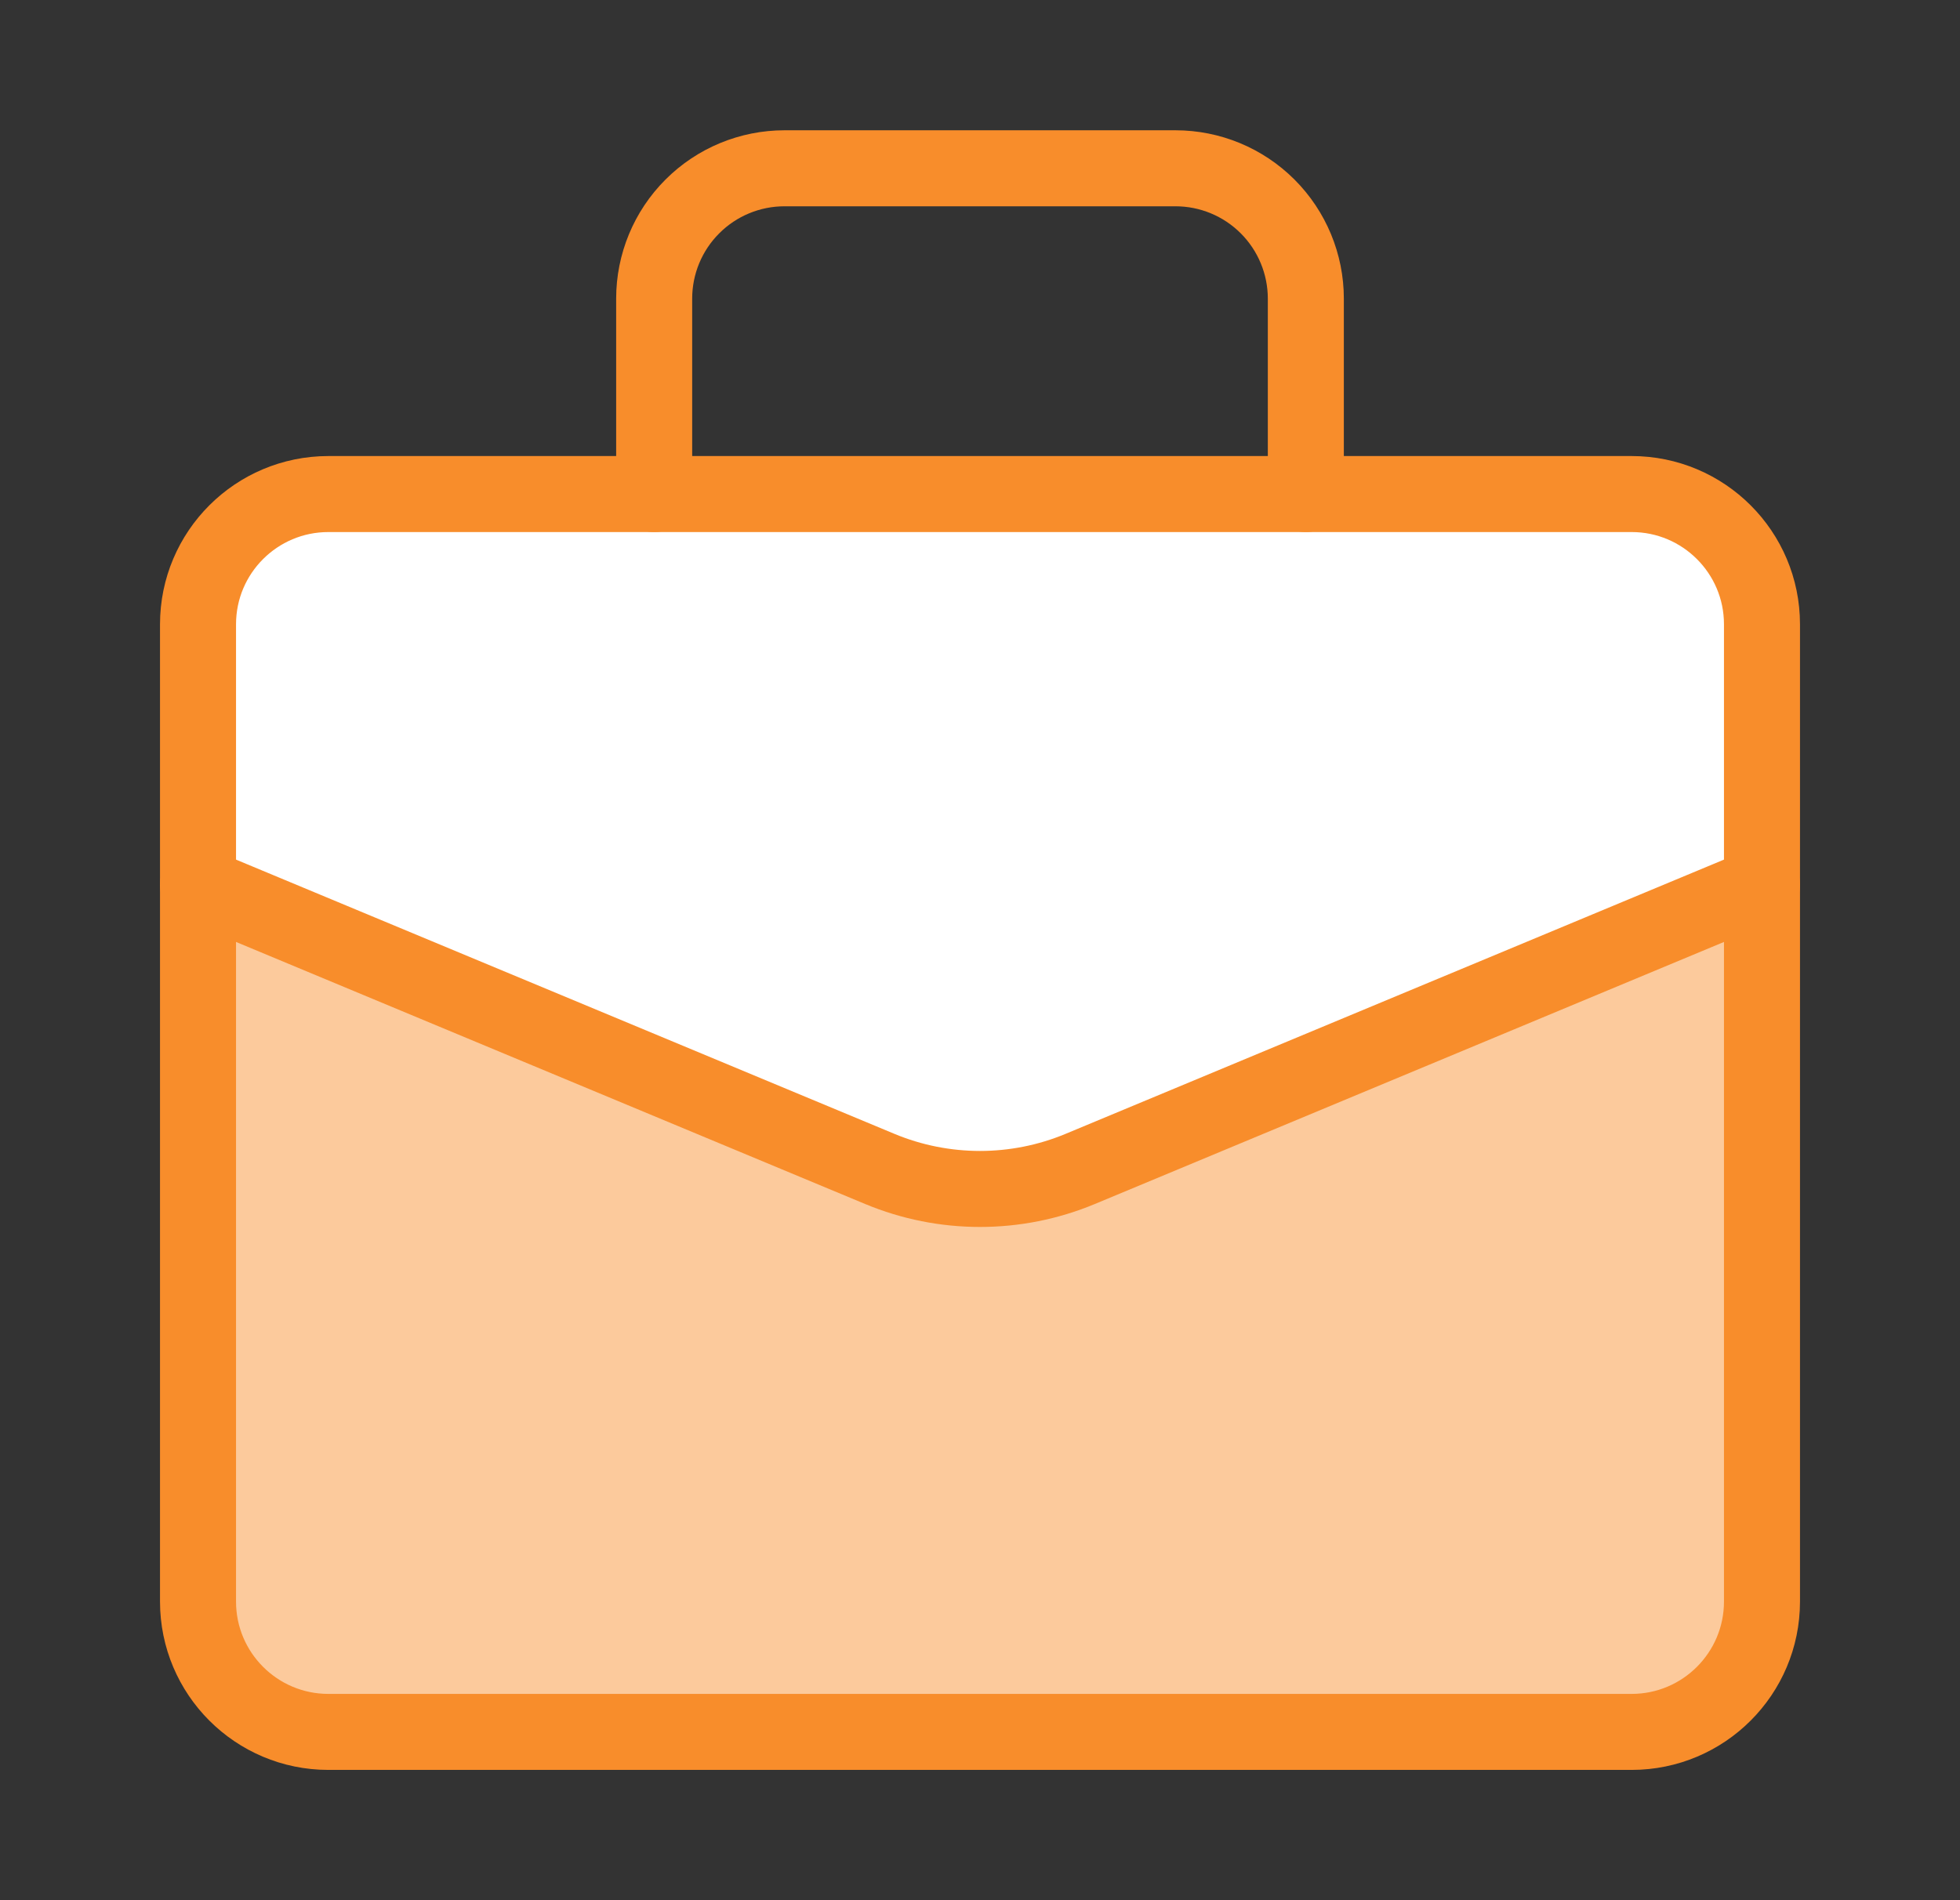
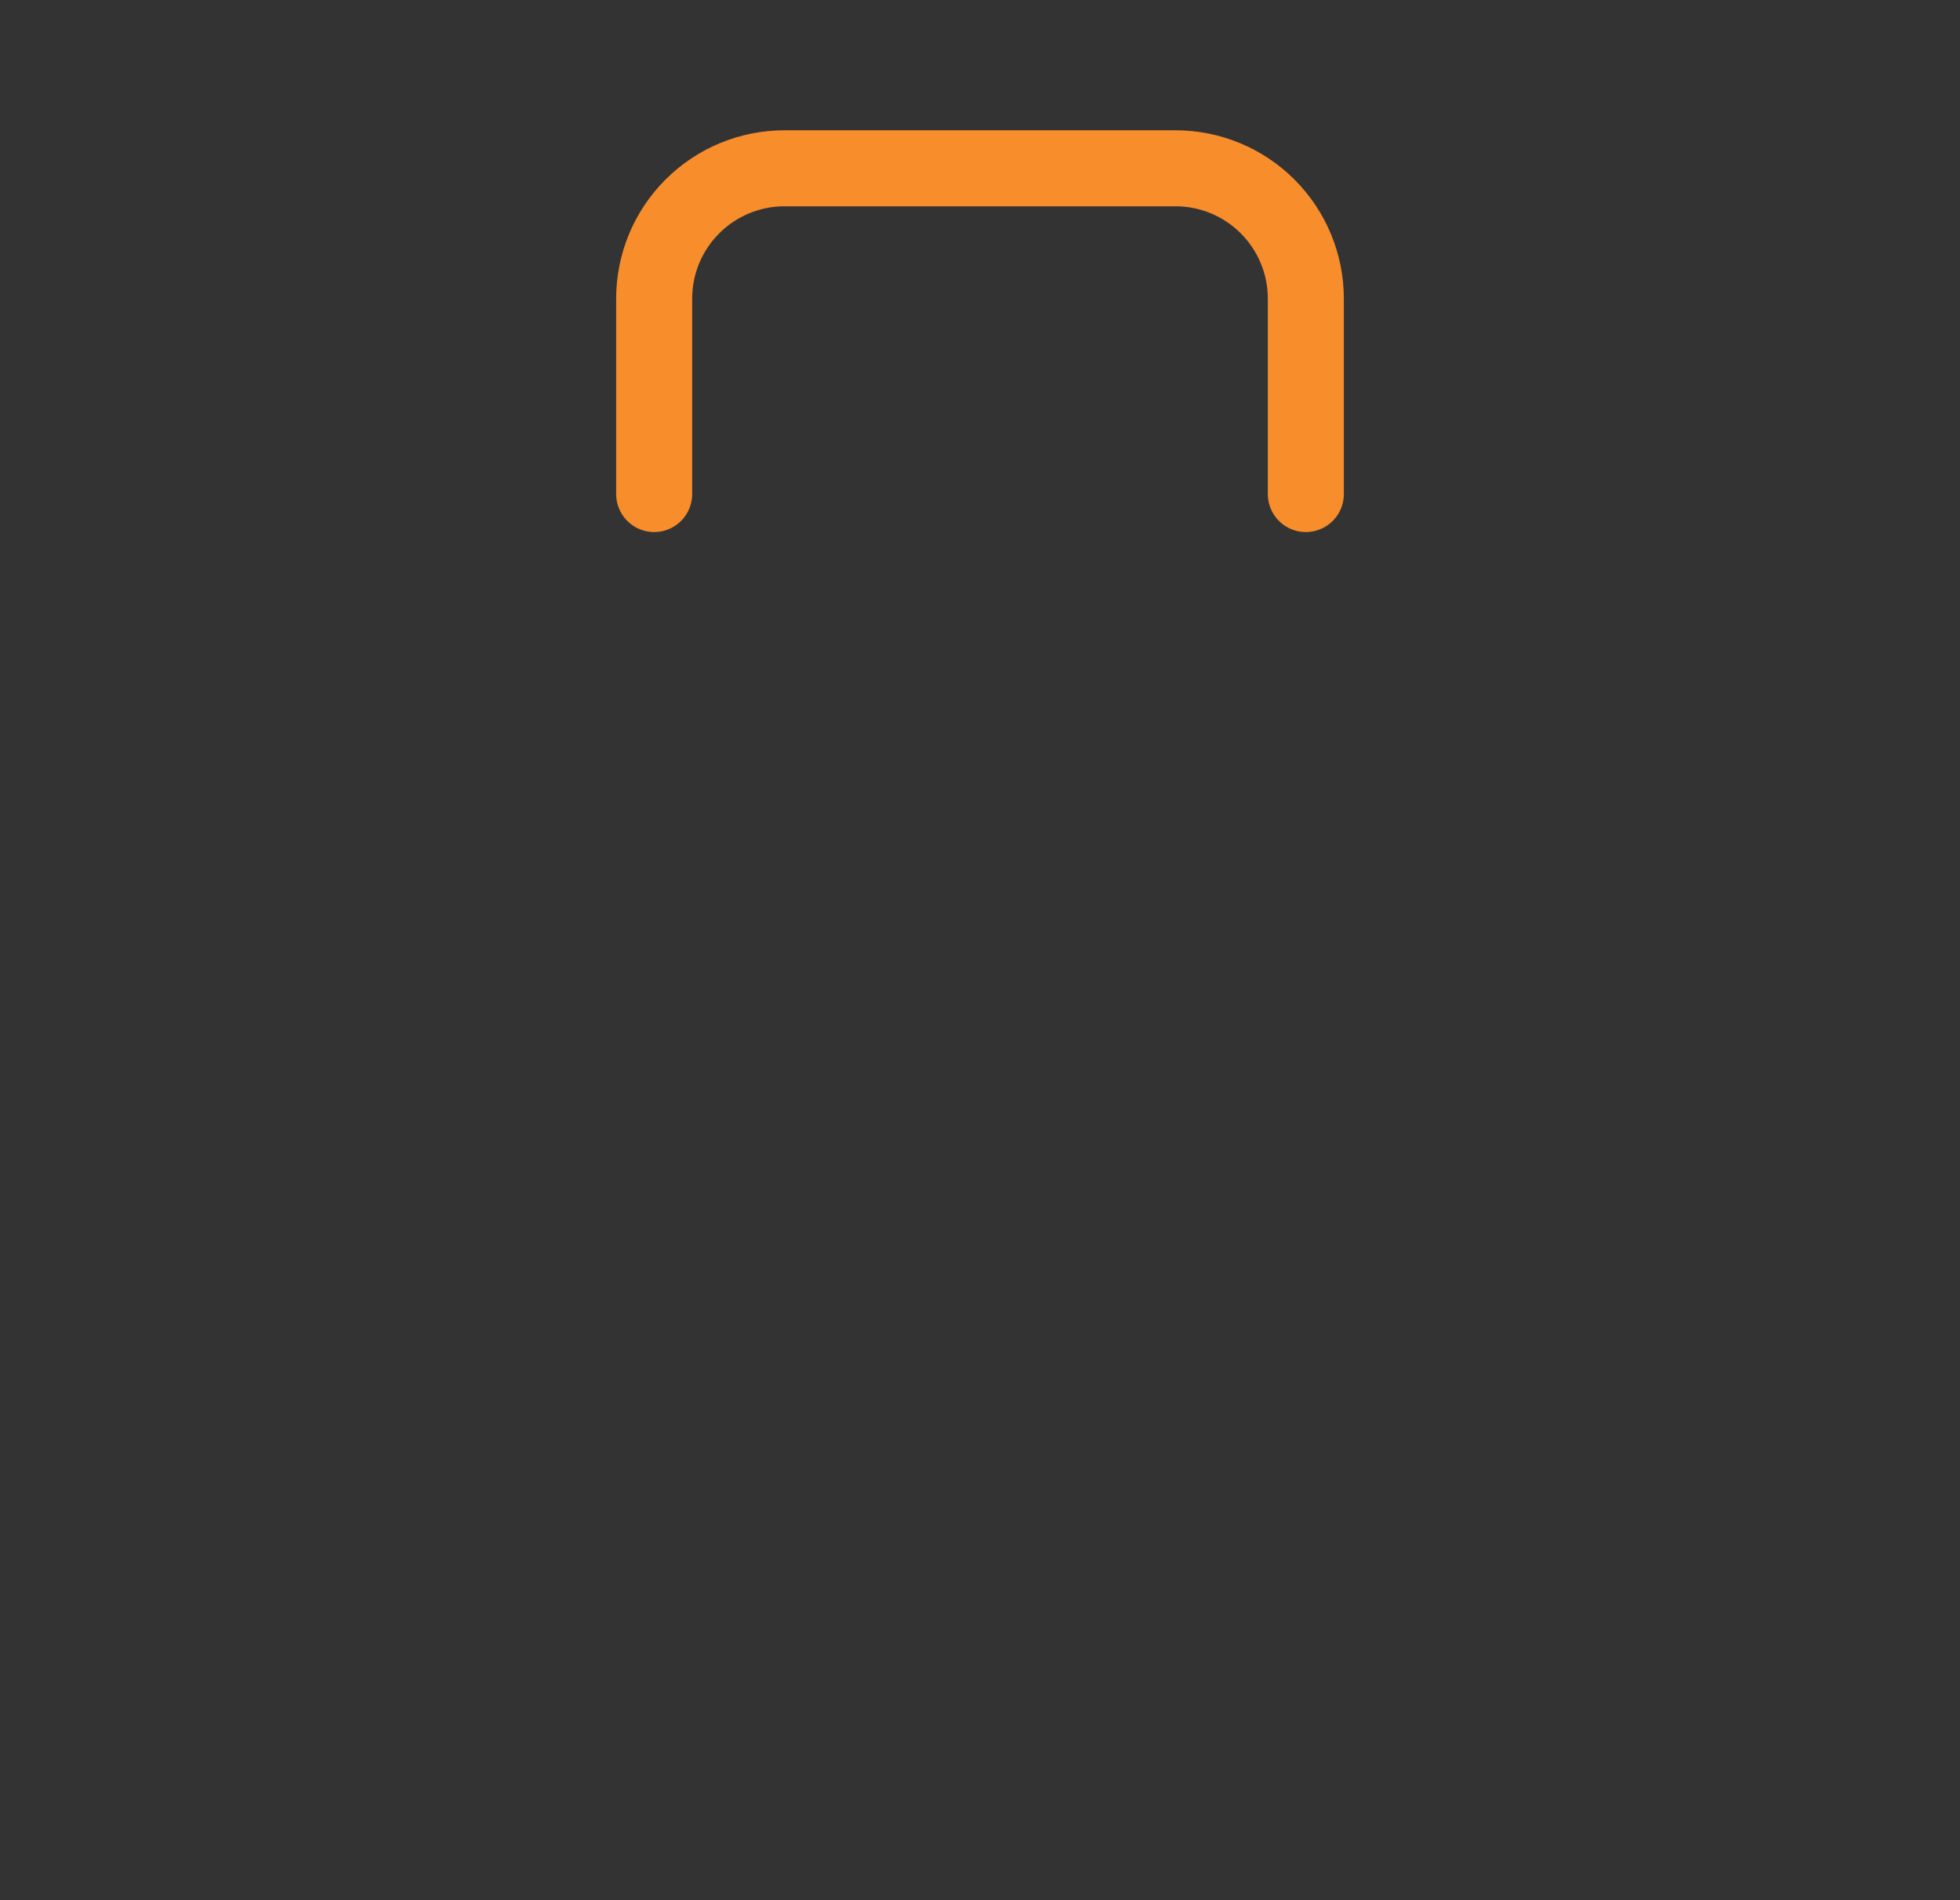
<svg xmlns="http://www.w3.org/2000/svg" width="33" height="32" viewBox="0 0 33 32" fill="none">
  <rect x="0" y="0" width="33" height="32" fill="#333333" stroke="none" />
-   <path d="M27.471 8.32H5.529C4.317 8.32 3.334 9.302 3.334 10.514V26.971C3.334 28.183 4.317 29.166 5.529 29.166H27.471C28.683 29.166 29.666 28.183 29.666 26.971V10.514C29.666 9.302 28.683 8.32 27.471 8.32Z" fill="#FCCA9C" />
-   <path d="M27.471 8.32H5.529C4.317 8.32 3.334 9.302 3.334 10.514V14.903L14.812 19.685C15.892 20.135 17.108 20.135 18.188 19.685L29.666 14.903V10.514C29.666 9.302 28.683 8.32 27.471 8.32Z" fill="white" />
-   <path d="M27.471 8.32H5.529C4.317 8.32 3.334 9.302 3.334 10.514V26.971C3.334 28.183 4.317 29.166 5.529 29.166H27.471C28.683 29.166 29.666 28.183 29.666 26.971V10.514C29.666 9.302 28.683 8.32 27.471 8.32Z" stroke="#F88D2B" stroke-width="1.28" stroke-linecap="round" stroke-linejoin="round" />
-   <path d="M3.334 14.903L14.812 19.685C15.892 20.135 17.108 20.135 18.188 19.685L29.666 14.903" stroke="#F88D2B" stroke-width="1.28" stroke-linecap="round" stroke-linejoin="round" />
  <path d="M21.986 8.32V5.029C21.986 4.447 21.754 3.888 21.343 3.477C20.931 3.065 20.373 2.834 19.791 2.834H13.208C12.627 2.834 12.068 3.065 11.657 3.477C11.245 3.888 11.014 4.447 11.014 5.029V8.32" stroke="#F88D2B" stroke-width="1.28" stroke-linecap="round" stroke-linejoin="round" />
</svg>